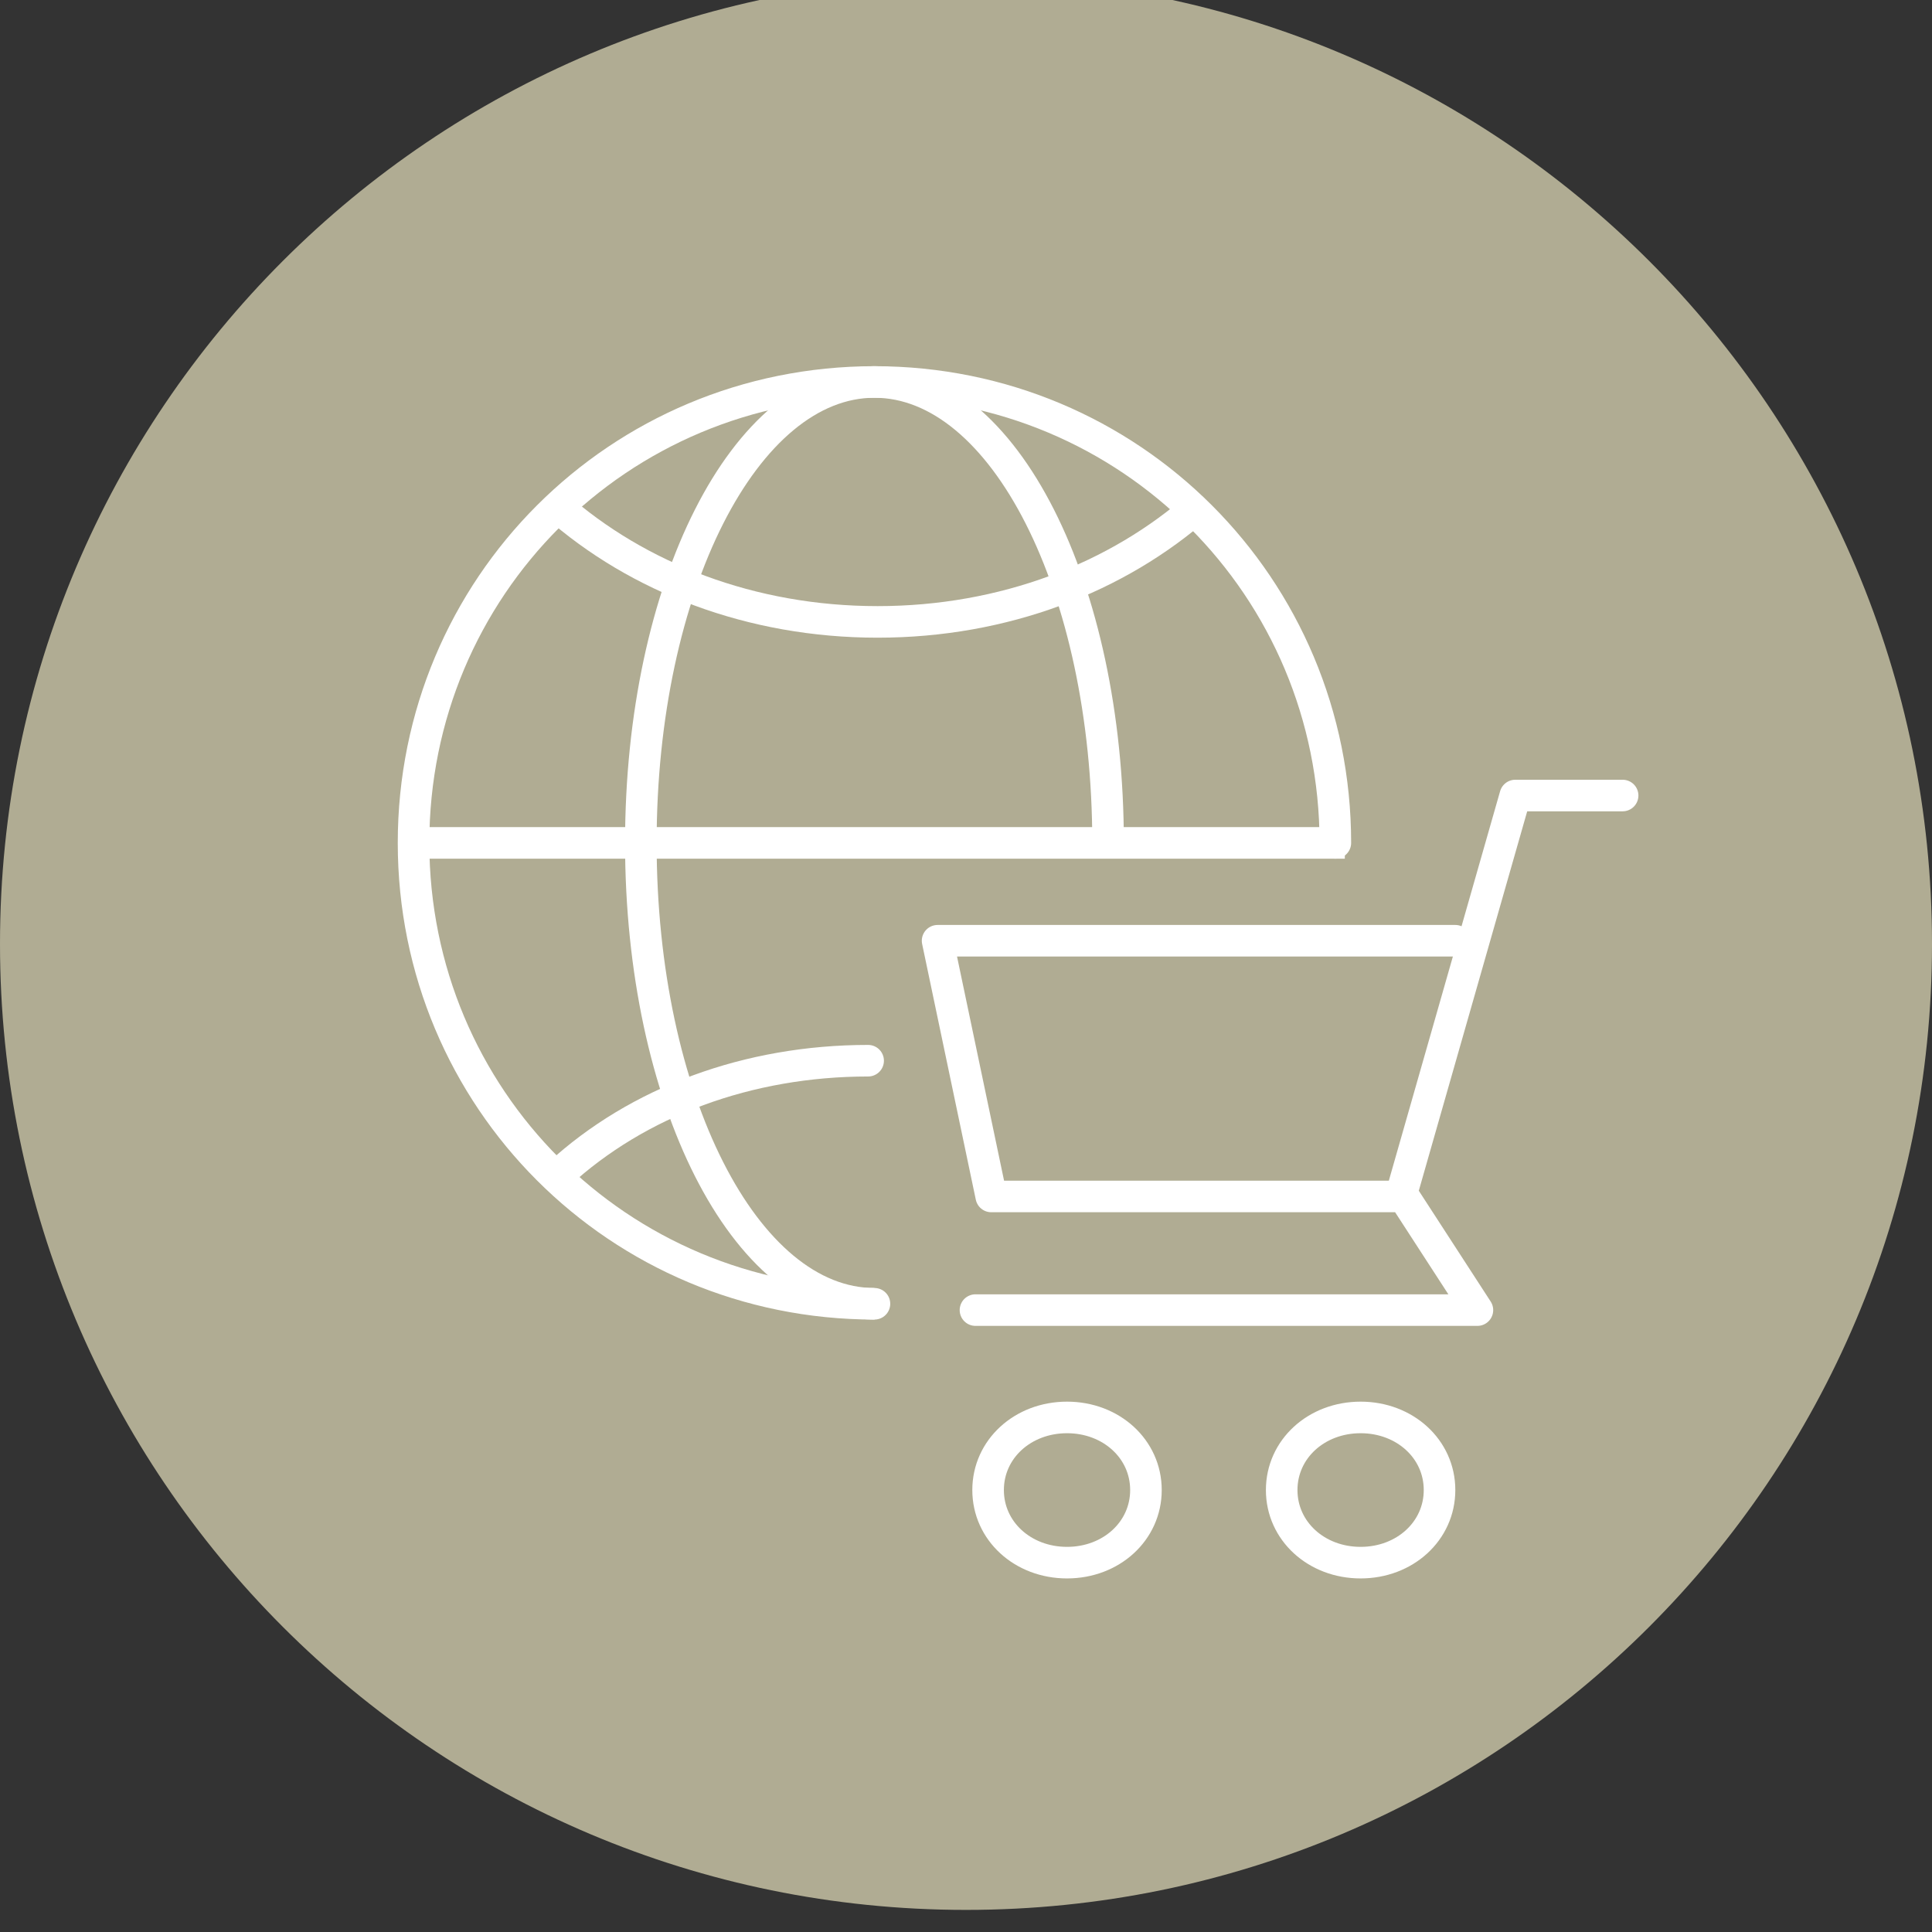
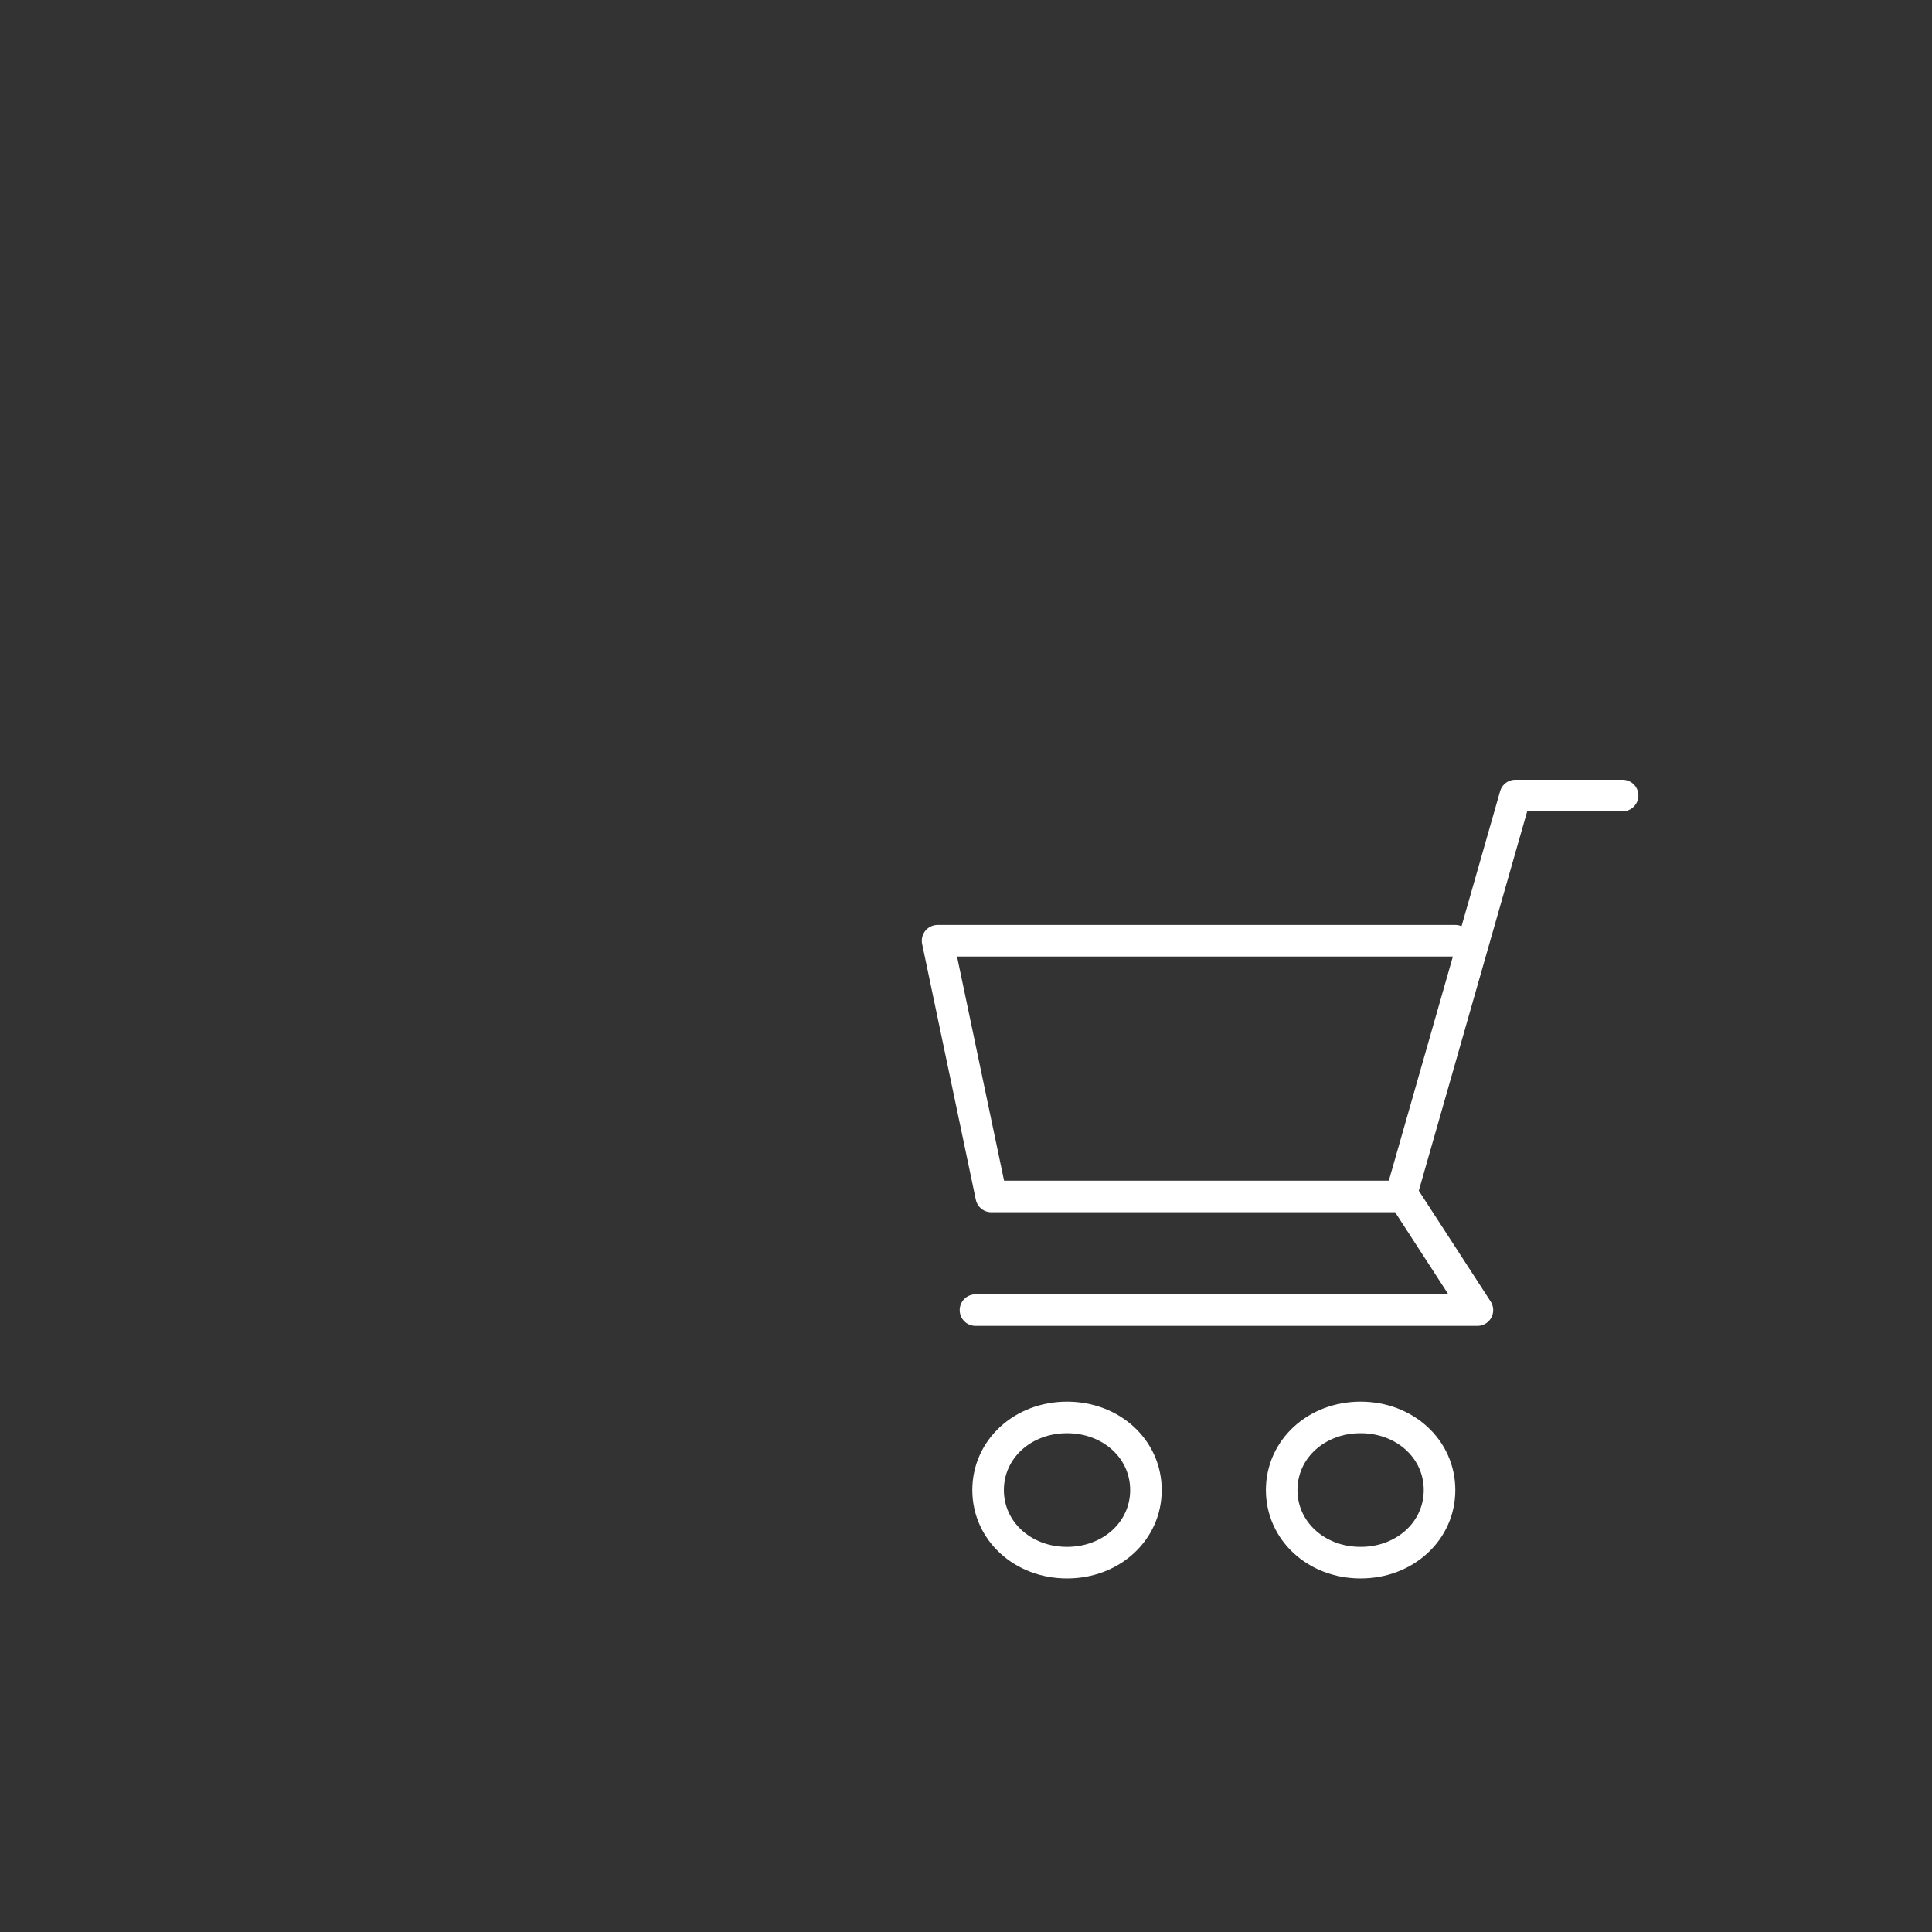
<svg xmlns="http://www.w3.org/2000/svg" xmlns:xlink="http://www.w3.org/1999/xlink" version="1.1" id="Layer_1" x="0px" y="0px" viewBox="0 0 61.2 61.2" enable-background="new 0 0 61.2 61.2" xml:space="preserve">
  <rect x="0" y="0" width="61.2" height="61.2" fill="#333333" stroke="none" />
  <g>
    <defs>
-       <rect id="SVGID_1_" y="-0.7" width="61.2" height="61.2" />
-     </defs>
+       </defs>
    <clipPath id="SVGID_2_">
      <use xlink:href="#SVGID_1_" overflow="visible" />
    </clipPath>
    <path clip-path="url(#SVGID_2_)" fill="#B0AC93" d="M30.6,60.5c16.9,0,30.6-13.7,30.6-30.6S47.5-0.7,30.6-0.7S0,13,0,29.9   S13.7,60.5,30.6,60.5" />
    <path clip-path="url(#SVGID_2_)" fill="none" stroke="#FFFFFF" stroke-linecap="round" stroke-linejoin="round" stroke-miterlimit="10" d="   M27.7,41.3c-8.1,0-14.6-6.5-14.6-14.6c0-8.1,6.5-14.6,14.6-14.6s14.6,6.5,14.6,14.6" />
    <path clip-path="url(#SVGID_2_)" fill="none" stroke="#FFFFFF" stroke-miterlimit="10" d="M38,16c-2.6,2.3-6.2,3.7-10.2,3.7   c-4,0-7.6-1.4-10.2-3.7" />
-     <path clip-path="url(#SVGID_2_)" fill="none" stroke="#FFFFFF" stroke-linecap="round" stroke-miterlimit="10" d="M17.7,37.2   c2.5-2.3,6-3.6,9.8-3.6" />
    <path clip-path="url(#SVGID_2_)" fill="none" stroke="#FFFFFF" stroke-miterlimit="10" d="M12.9,26.7h29.7 M27.7,41.3   c-4.1,0-7.4-6.5-7.4-14.6c0-8.1,3.3-14.6,7.4-14.6s7.4,6.5,7.4,14.6" />
  </g>
  <path fill="none" stroke="#FFFFFF" stroke-linecap="round" stroke-linejoin="round" stroke-miterlimit="10" d="M46.1,29.8H29.7  l1.7,8.1h12.9 M51.4,25.2H48l-3.6,12.6l2.4,3.7H30.9" />
  <g>
    <defs>
      <rect id="SVGID_3_" y="-0.7" width="61.2" height="61.2" />
    </defs>
    <clipPath id="SVGID_4_">
      <use xlink:href="#SVGID_3_" overflow="visible" />
    </clipPath>
    <path clip-path="url(#SVGID_4_)" fill="none" stroke="#FFFFFF" stroke-miterlimit="10" d="M45.6,47.2c0,1.3-1.1,2.3-2.5,2.3   s-2.5-1-2.5-2.3c0-1.3,1.1-2.3,2.5-2.3S45.6,45.9,45.6,47.2z M36.3,47.2c0,1.3-1.1,2.3-2.5,2.3c-1.4,0-2.5-1-2.5-2.3   c0-1.3,1.1-2.3,2.5-2.3C35.2,44.9,36.3,45.9,36.3,47.2z" />
  </g>
</svg>